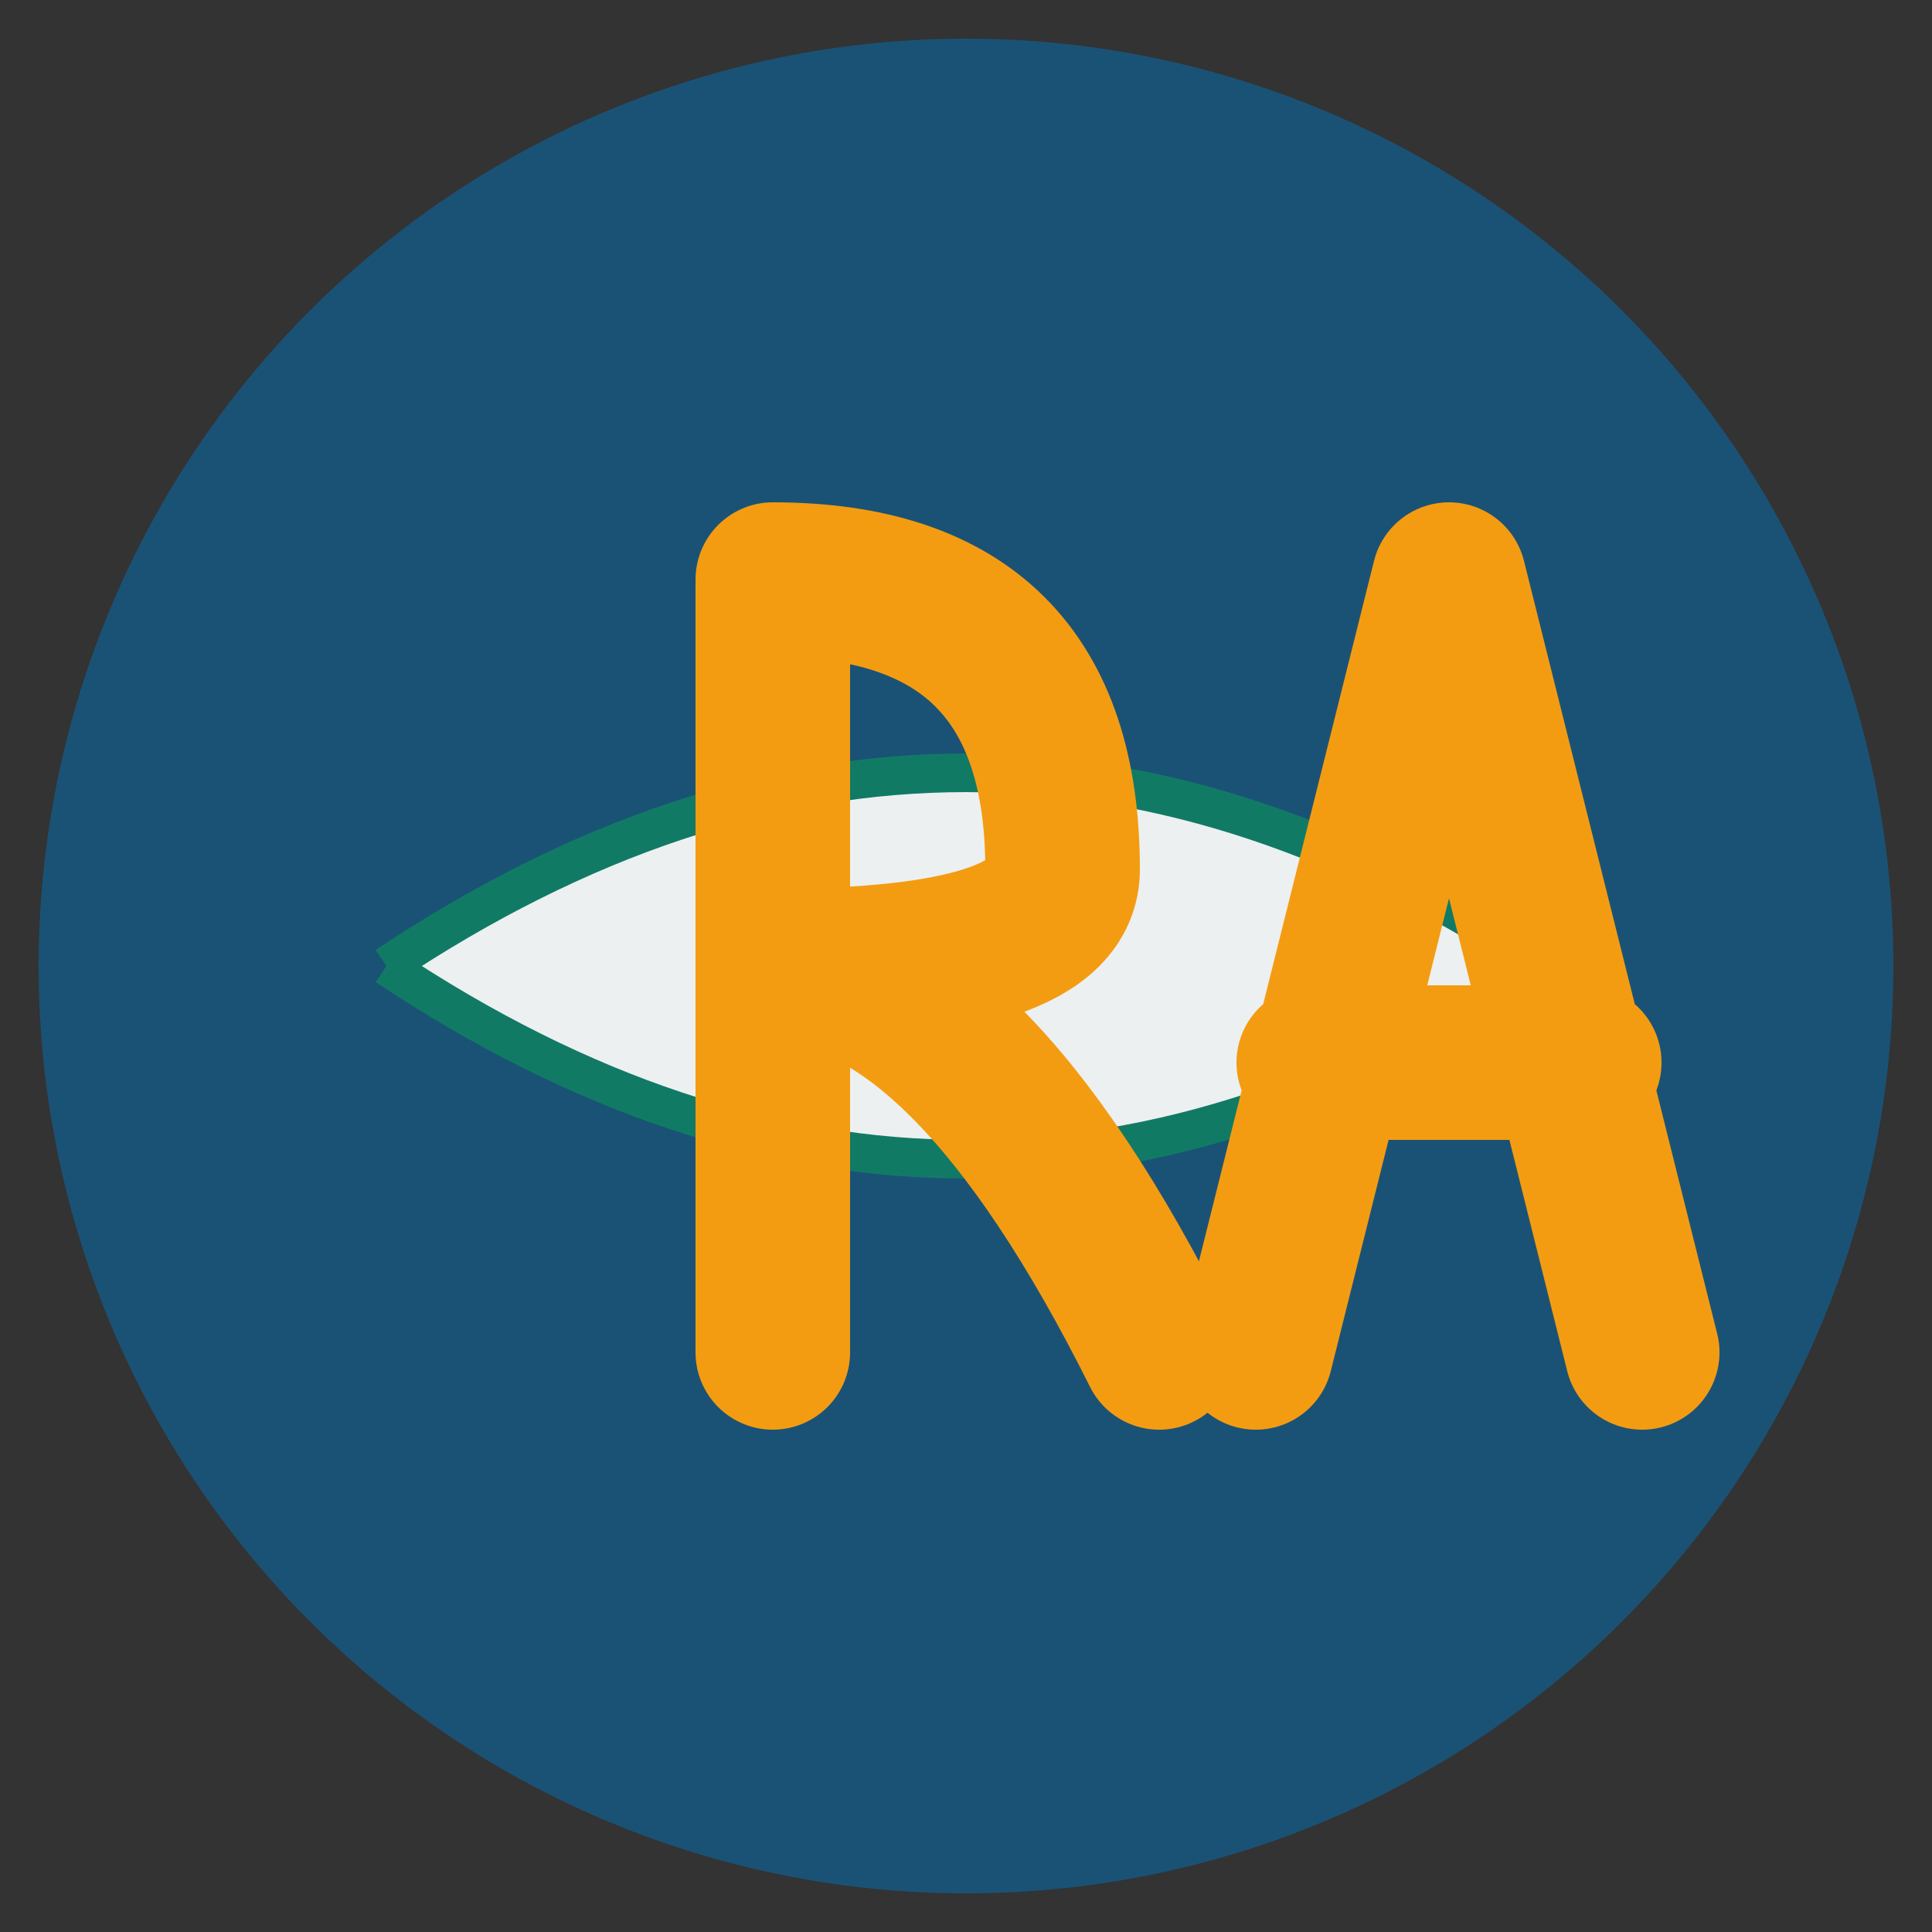
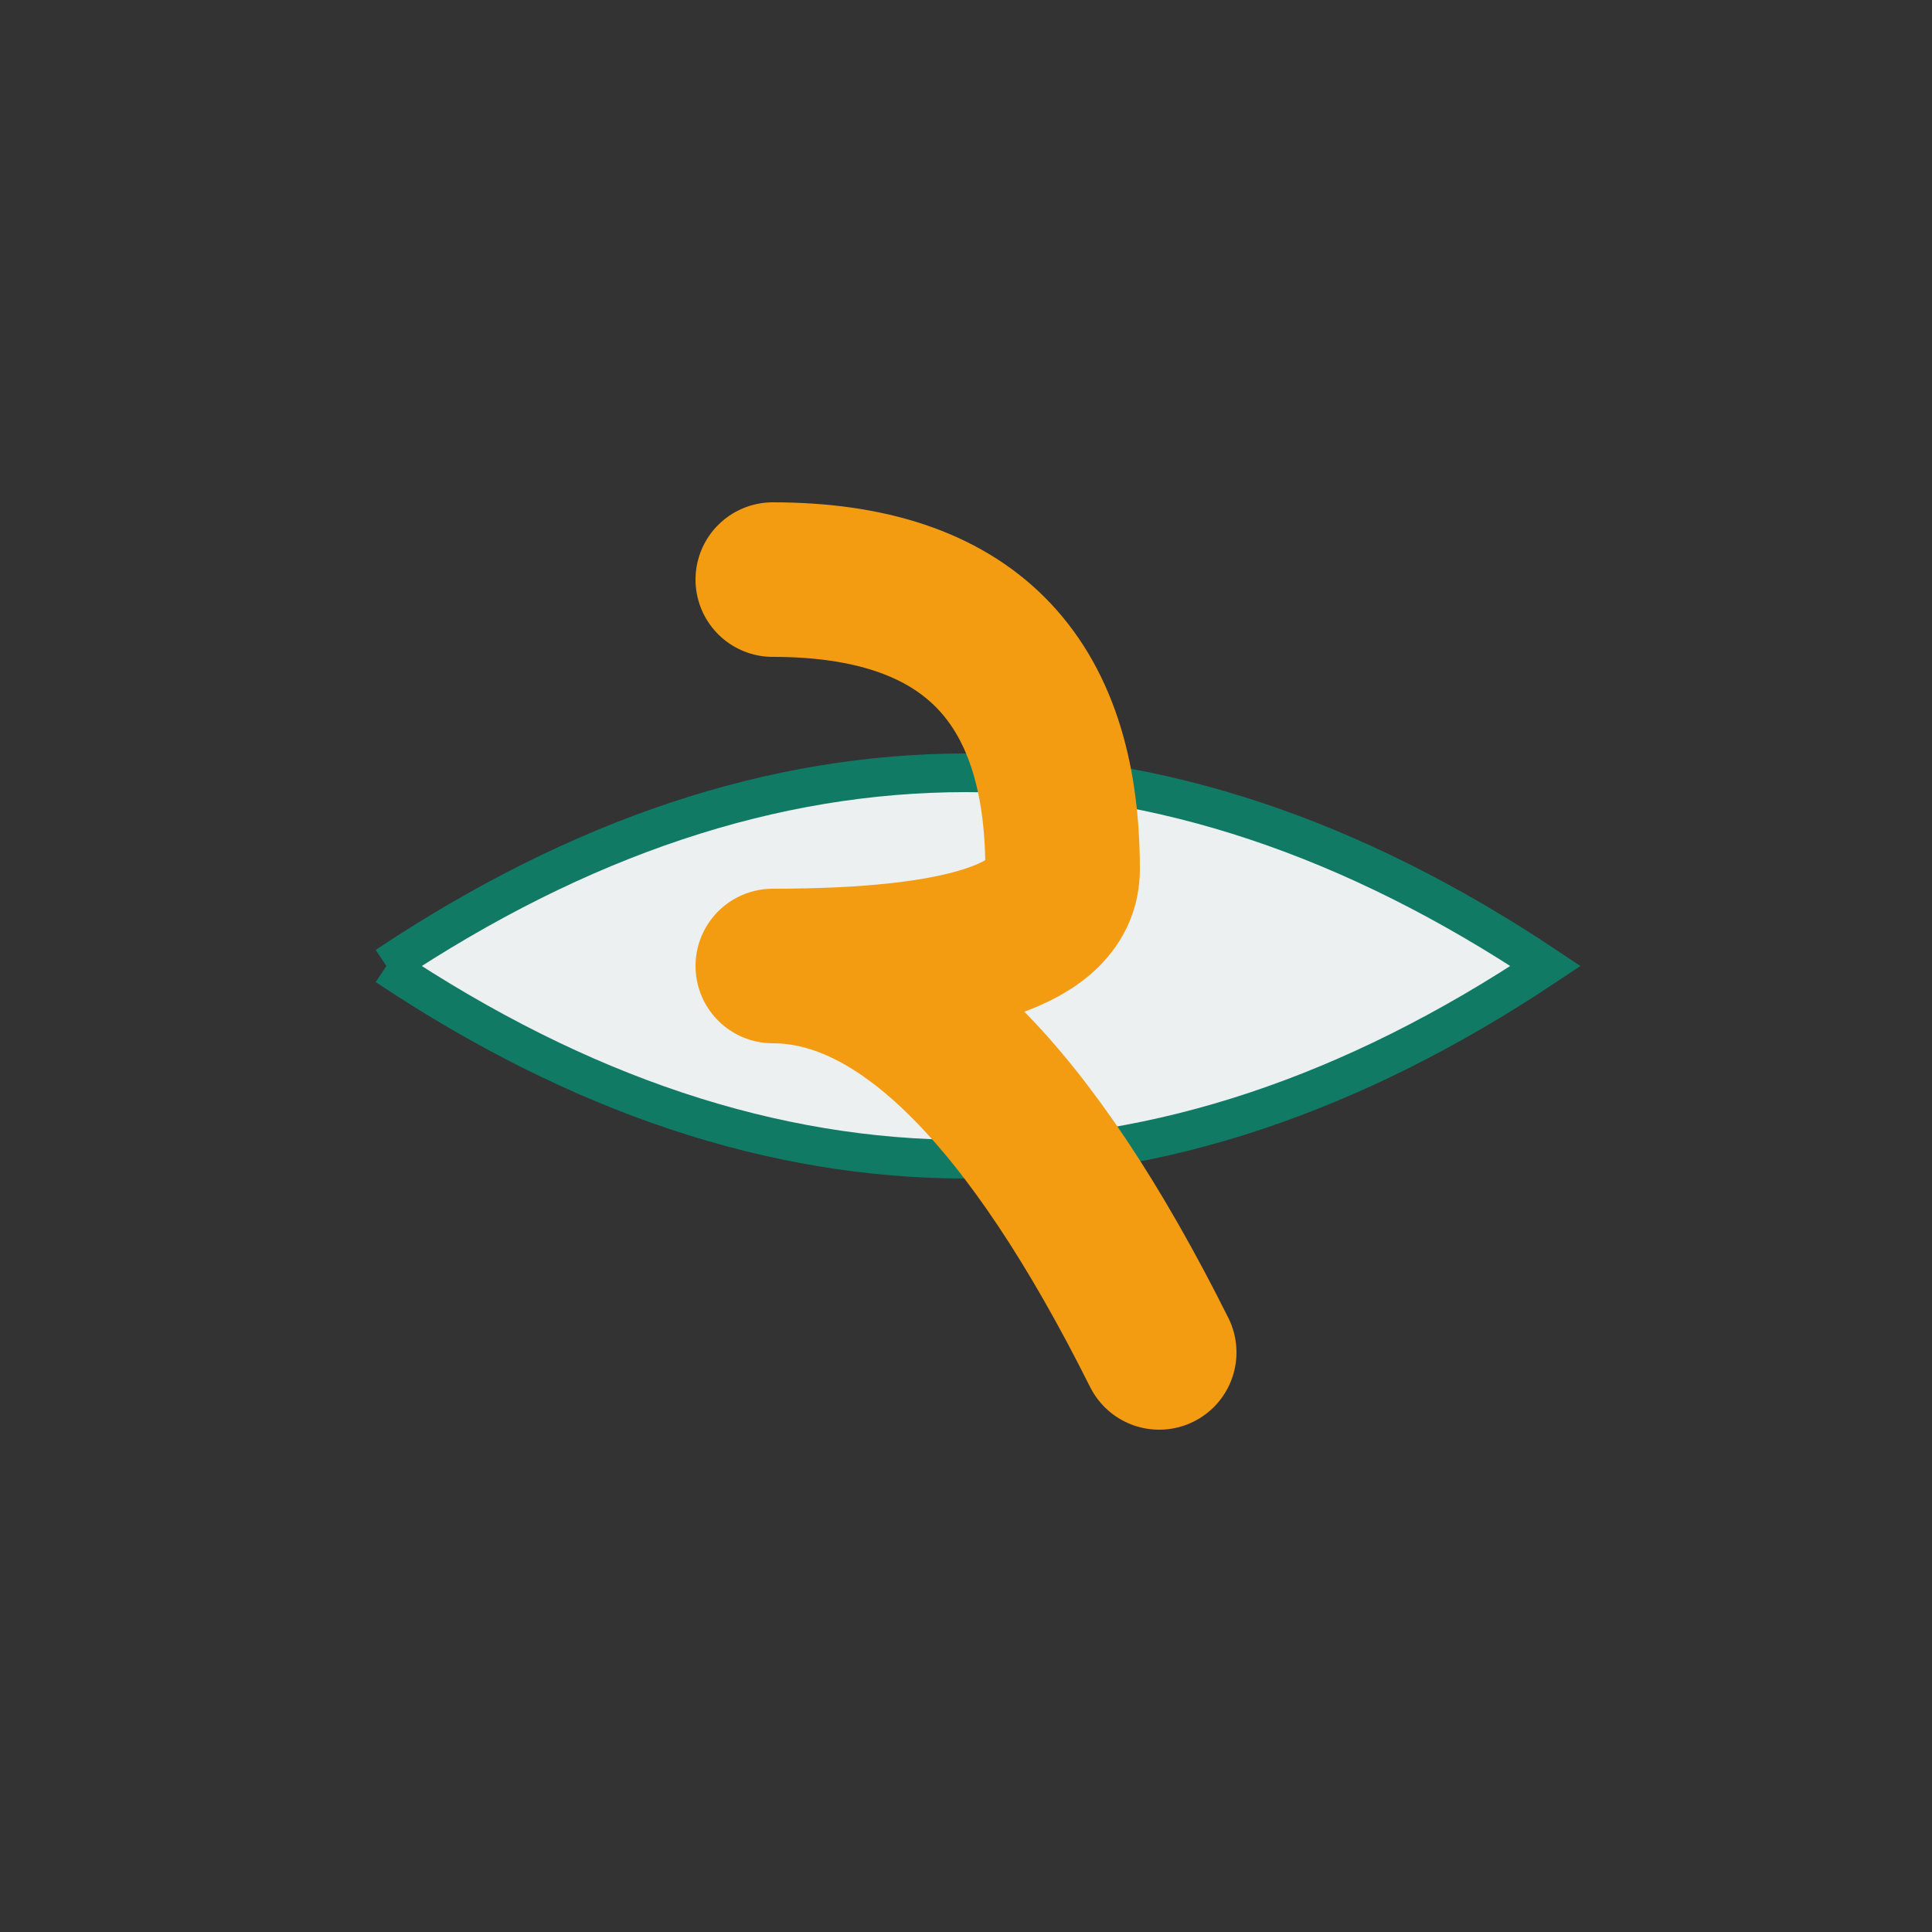
<svg xmlns="http://www.w3.org/2000/svg" viewBox="0 0 100 100" width="100" height="100">
  <rect x="0" y="0" width="100" height="100" fill="#333333" stroke="none" />
-   <circle cx="50" cy="50" r="48" fill="#1a5276" />
  <path d="M20,50 Q50,30 80,50 Q50,70 20,50" fill="#ecf0f1" stroke="#117a65" stroke-width="2" />
-   <path d="M40,30 L40,70 M40,30 Q55,30 55,45 Q55,50 40,50 Q50,50 60,70" stroke="#f39c12" stroke-width="8" stroke-linecap="round" stroke-linejoin="round" fill="none" />
-   <path d="M65,70 L75,30 L85,70 M68,55 L82,55" stroke="#f39c12" stroke-width="8" stroke-linecap="round" stroke-linejoin="round" fill="none" />
+   <path d="M40,30 M40,30 Q55,30 55,45 Q55,50 40,50 Q50,50 60,70" stroke="#f39c12" stroke-width="8" stroke-linecap="round" stroke-linejoin="round" fill="none" />
</svg>